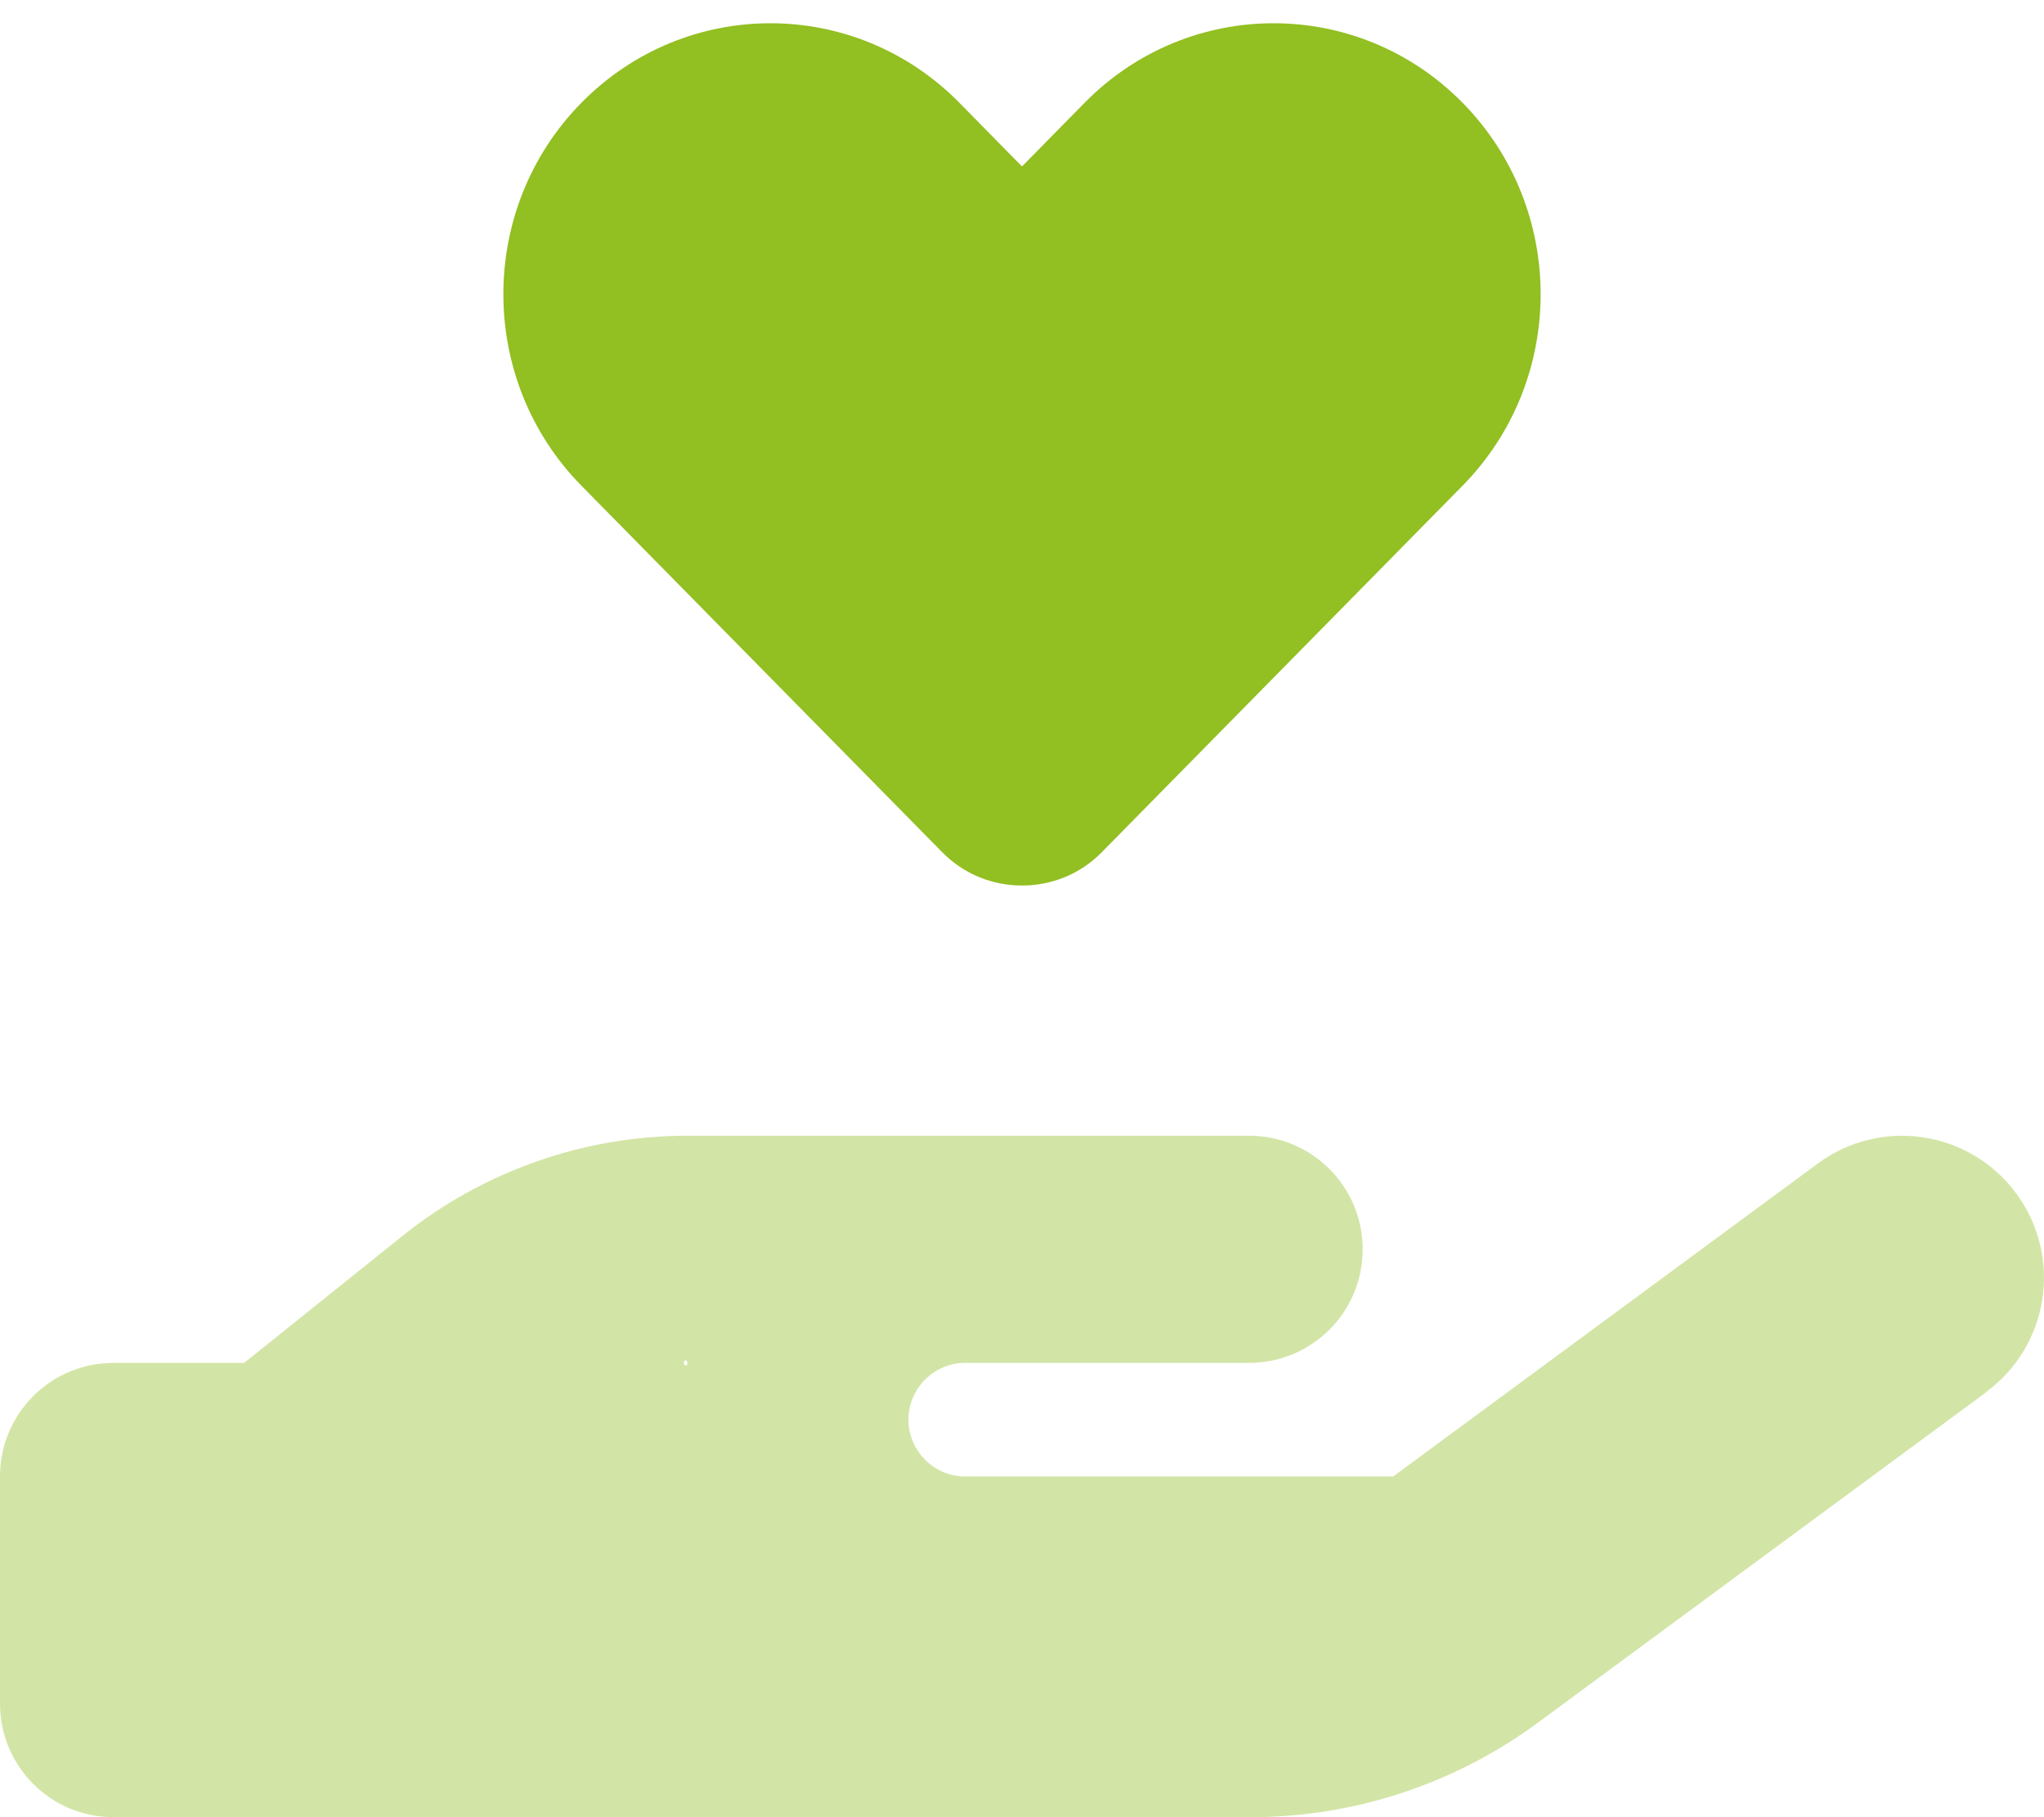
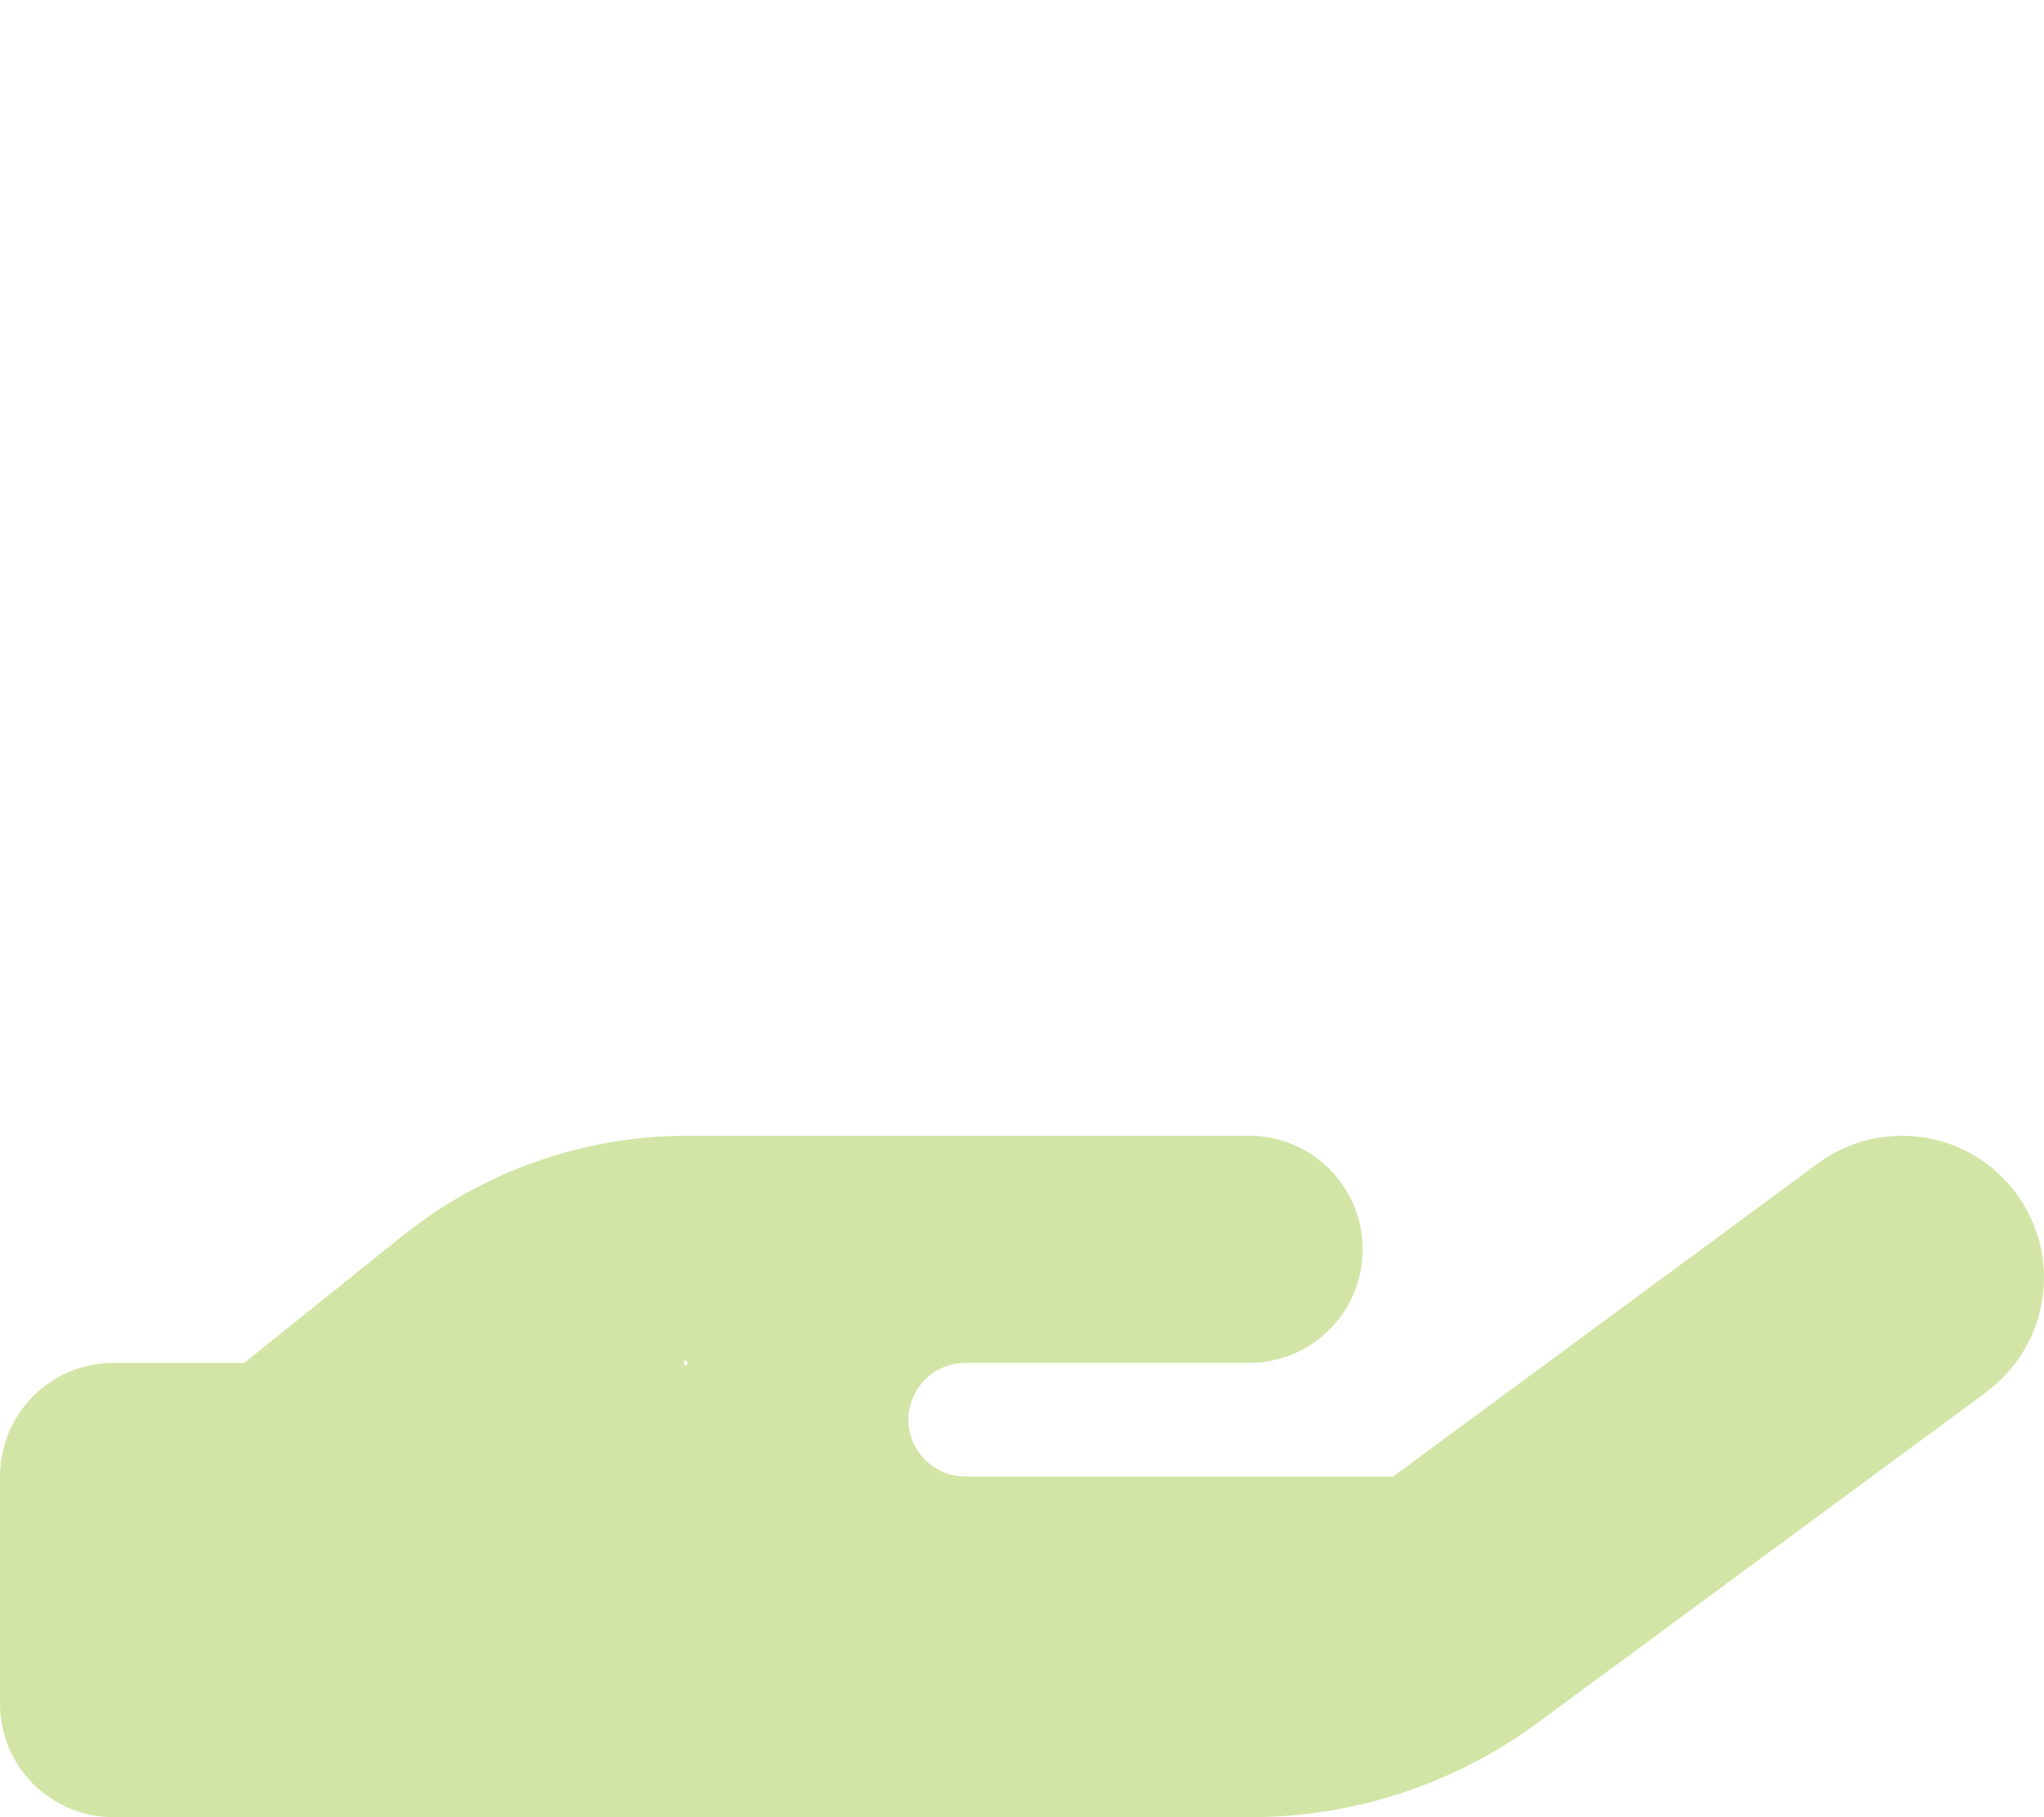
<svg xmlns="http://www.w3.org/2000/svg" id="Calque_1" version="1.1" viewBox="0 0 576 512">
  <defs>
    <style>
      .st0, .st1 {
        fill: #92bf21;
      }

      .st1 {
        isolation: isolate;
        opacity: .4;
      }
    </style>
  </defs>
  <path class="st1" d="M559.7,392.2c17.8-13.1,21.6-38.1,8.5-55.9s-38.1-21.6-55.9-8.5l-119.7,88.2h-120.6c-8.8,0-16-7.2-16-16s7.2-16,16-16h80c17.7,0,32-14.3,32-32s-14.3-32-32-32h-158.3c-29.1,0-57.3,9.9-80,28l-44.9,36H32C14.3,384,0,398.3,0,416v64C0,497.7,14.3,512,32,512h320.5c29,0,57.3-9.3,80.7-26.5l126.6-93.3h0ZM193.6,383.9c.2.2.1.5-.1.7s-.5.1-.7-.1c0-.1-.1-.2,0-.4-.2-.2-.1-.5.1-.7s.5-.1.7.1c0,.1.1.2,0,.4Z" />
-   <path class="st0" d="M163.9,28.9c-29.4,29.8-29.4,78.2,0,108l101.6,103.2c6.2,6.3,14.3,9.4,22.5,9.4s16.3-3.1,22.5-9.4l101.6-103.2c29.4-29.8,29.4-78.2,0-108s-77-29.8-106.4,0l-17.7,18-17.7-18c-29.4-29.8-77-29.8-106.4,0Z" />
</svg>